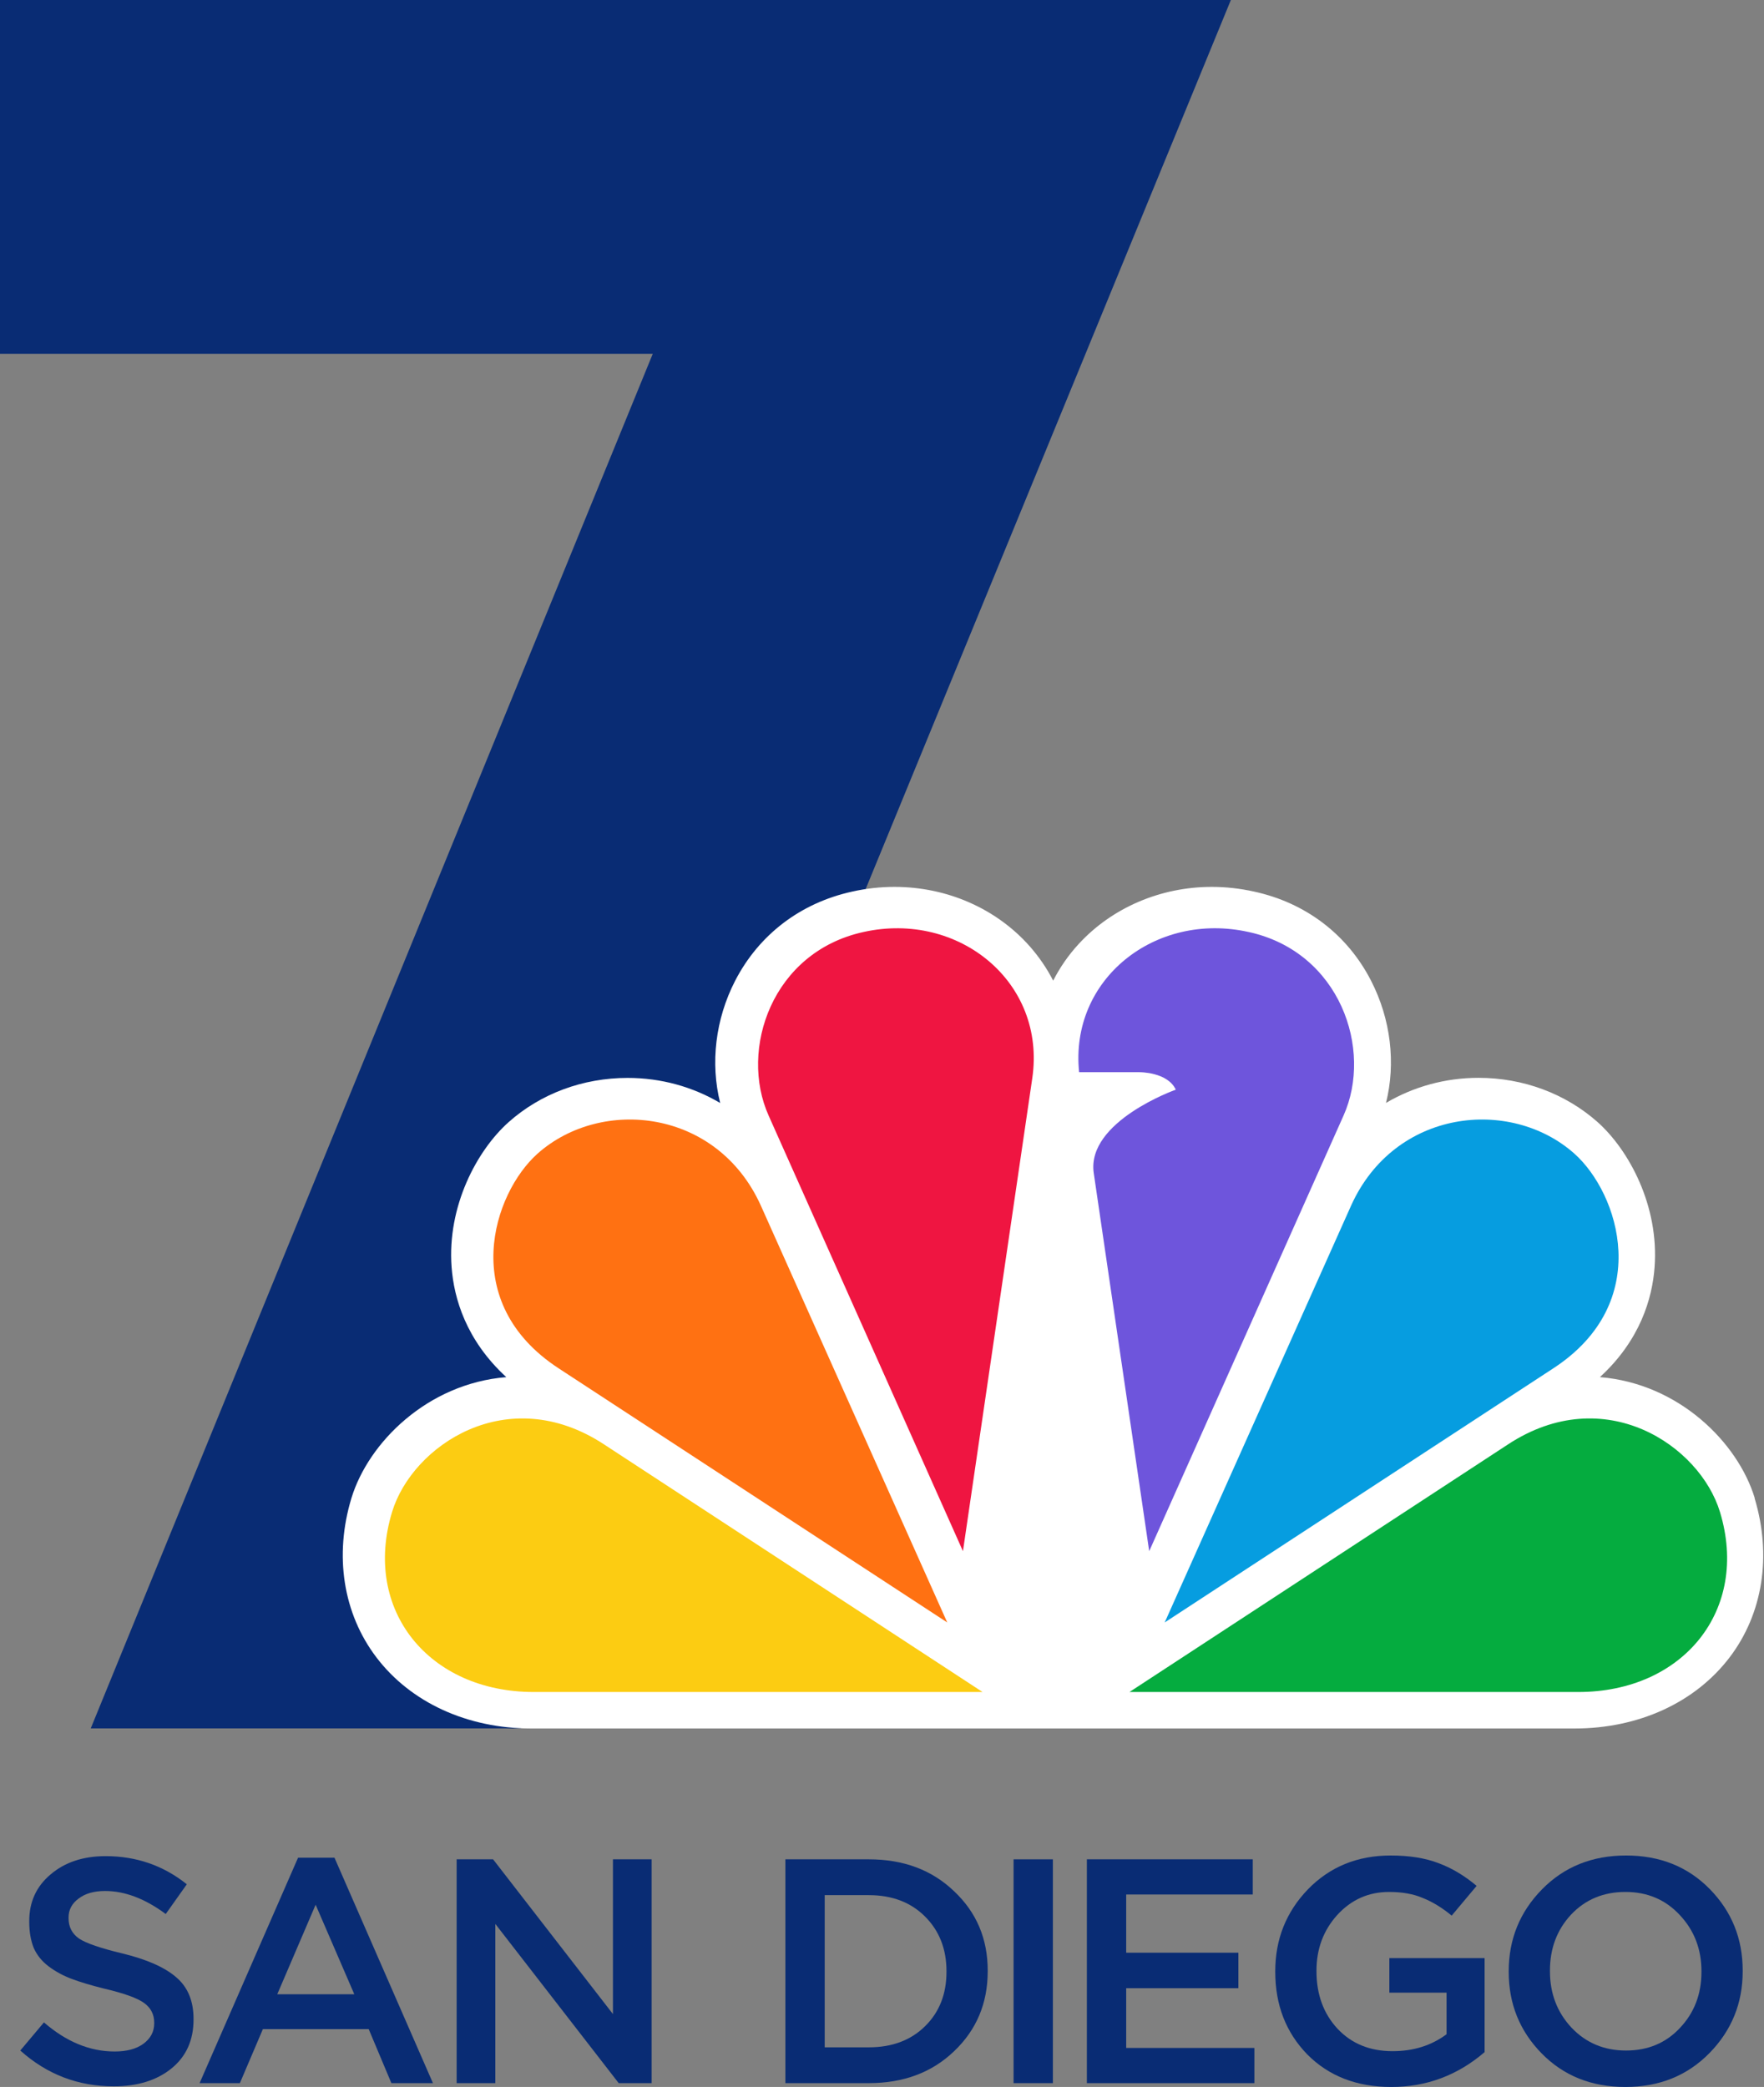
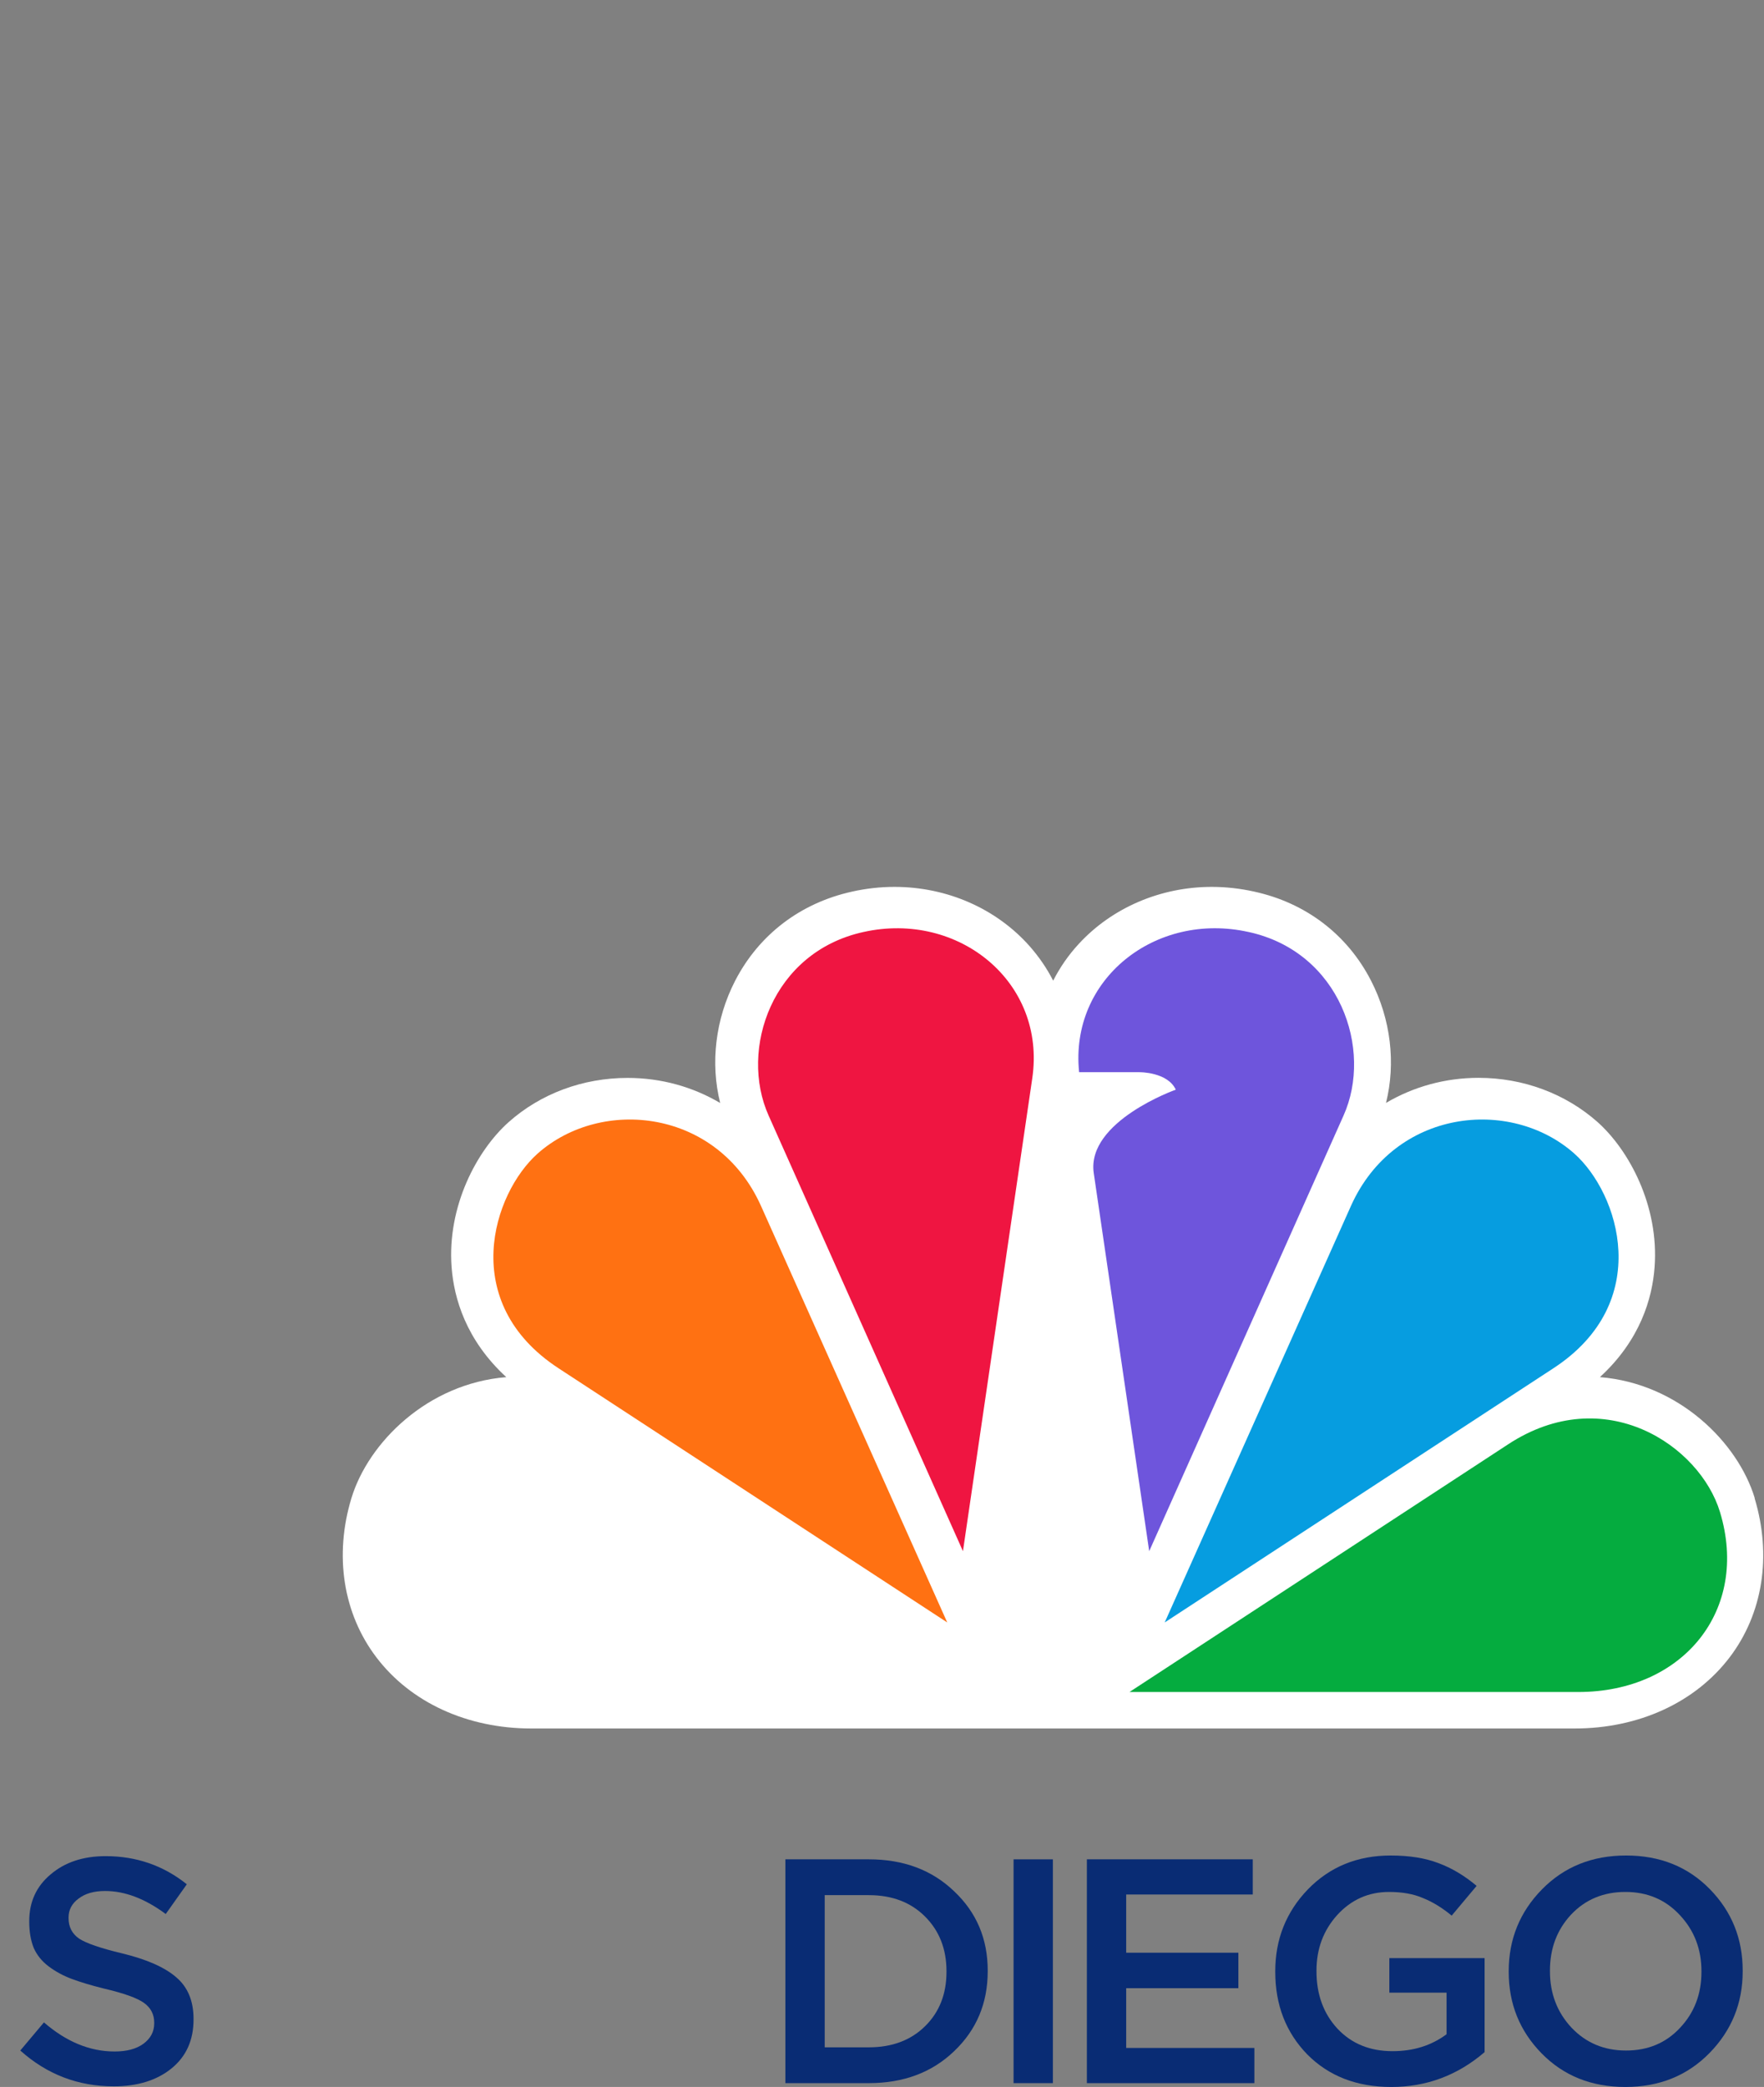
<svg xmlns="http://www.w3.org/2000/svg" width="264.583mm" height="312.945mm" viewBox="0 0 264.583 312.945" version="1.1" id="svg3715">
  <rect x="0" y="0" width="264.583" height="312.945" fill="#808080" stroke="none" />
  <defs id="defs3709">
    <style id="style924">
      .cls-1 {
        fill: #05ac3f;
      }

      .cls-1, .cls-2, .cls-3, .cls-4, .cls-5, .cls-6, .cls-7 {
        fill-rule: evenodd;
      }

      .cls-1, .cls-2, .cls-3, .cls-4, .cls-5, .cls-6, .cls-7, .cls-8 {
        stroke-width: 0px;
      }

      .cls-2 {
        fill: #069de0;
      }

      .cls-3 {
        fill: #6e55dc;
      }

      .cls-4 {
        fill: #fccc12;
      }

      .cls-5 {
        fill: #fff;
      }

      .cls-6 {
        fill: #ff7112;
      }

      .cls-7 {
        fill: #ef1541;
      }
    </style>
  </defs>
  <g id="g985">
    <g id="g962">
      <path d="m 17.042,312.849 q -8.007,0 -13.999,-5.37 l 3.548,-4.219 q 5.034,4.363 10.595,4.363 2.733,0 4.315,-1.151 1.63,-1.199 1.63,-3.068 v -0.096 q 0,-1.87 -1.534,-2.972 -1.534,-1.103 -6.041,-2.157 -2.877,-0.719 -4.794,-1.438 -1.918,-0.719 -3.452,-1.87 -1.534,-1.151 -2.253,-2.781 -0.671,-1.678 -0.671,-3.931 v -0.096 q 0,-4.315 3.212,-7 3.212,-2.733 8.246,-2.733 6.904,0 12.178,4.219 l -3.164,4.459 q -4.65,-3.452 -9.109,-3.452 -2.493,0 -3.979,1.151 -1.486,1.103 -1.486,2.829 v 0.096 q 0,1.966 1.582,3.068 1.63,1.055 6.424,2.205 5.561,1.342 8.15,3.596 2.589,2.205 2.589,6.233 v 0.096 q 0,4.651 -3.308,7.335 -3.308,2.685 -8.678,2.685 z" style="font-style:normal;font-variant:normal;font-weight:500;font-stretch:normal;font-size:medium;line-height:1.25;font-family:Gotham;-inkscape-font-specification:'Gotham Medium';font-variant-ligatures:normal;font-variant-caps:normal;font-variant-numeric:normal;font-feature-settings:normal;text-align:start;letter-spacing:0px;word-spacing:-1.783px;writing-mode:lr-tb;text-anchor:start;fill:#092c74;fill-opacity:1;stroke:none;stroke-width:0.466px;stroke-linecap:butt;stroke-linejoin:miter;stroke-opacity:1" id="path830" />
-       <path d="m 29.937,312.369 14.767,-33.8 h 5.466 l 14.767,33.8 h -6.233 l -3.404,-8.102 h -15.869 l -3.452,8.102 z M 41.587,299.041 H 53.142 l -5.801,-13.424 z" style="font-style:normal;font-variant:normal;font-weight:500;font-stretch:normal;font-size:medium;line-height:1.25;font-family:Gotham;-inkscape-font-specification:'Gotham Medium';font-variant-ligatures:normal;font-variant-caps:normal;font-variant-numeric:normal;font-feature-settings:normal;text-align:start;letter-spacing:0px;word-spacing:-1.783px;writing-mode:lr-tb;text-anchor:start;fill:#092c74;fill-opacity:1;stroke:none;stroke-width:0.466px;stroke-linecap:butt;stroke-linejoin:miter;stroke-opacity:1" id="path832" />
-       <path d="m 68.492,312.369 v -33.56 h 5.466 l 17.979,23.205 v -23.205 h 5.801 v 33.56 H 92.799 L 74.293,288.494 v 23.876 z" style="font-style:normal;font-variant:normal;font-weight:500;font-stretch:normal;font-size:medium;line-height:1.25;font-family:Gotham;-inkscape-font-specification:'Gotham Medium';font-variant-ligatures:normal;font-variant-caps:normal;font-variant-numeric:normal;font-feature-settings:normal;text-align:start;letter-spacing:0px;word-spacing:-1.783px;writing-mode:lr-tb;text-anchor:start;fill:#092c74;fill-opacity:1;stroke:none;stroke-width:0.466px;stroke-linecap:butt;stroke-linejoin:miter;stroke-opacity:1" id="path834" />
      <path d="m 117.8,312.369 v -33.56 h 12.513 q 7.815,0 12.801,4.794 5.034,4.746 5.034,11.89 v 0.096 q 0,7.191 -5.034,11.986 -4.986,4.794 -12.801,4.794 z m 12.513,-28.191 h -6.616 v 22.821 h 6.616 q 5.226,0 8.438,-3.164 3.212,-3.164 3.212,-8.15 v -0.096 q 0,-4.986 -3.212,-8.198 -3.212,-3.212 -8.438,-3.212 z" style="font-style:normal;font-variant:normal;font-weight:500;font-stretch:normal;font-size:medium;line-height:1.25;font-family:Gotham;-inkscape-font-specification:'Gotham Medium';font-variant-ligatures:normal;font-variant-caps:normal;font-variant-numeric:normal;font-feature-settings:normal;text-align:start;letter-spacing:0px;word-spacing:-1.783px;writing-mode:lr-tb;text-anchor:start;fill:#092c74;fill-opacity:1;stroke:none;stroke-width:0.466px;stroke-linecap:butt;stroke-linejoin:miter;stroke-opacity:1" id="path836" />
      <path d="m 152.025,312.369 v -33.56 h 5.897 v 33.56 z" style="font-style:normal;font-variant:normal;font-weight:500;font-stretch:normal;font-size:medium;line-height:1.25;font-family:Gotham;-inkscape-font-specification:'Gotham Medium';font-variant-ligatures:normal;font-variant-caps:normal;font-variant-numeric:normal;font-feature-settings:normal;text-align:start;letter-spacing:0px;word-spacing:-1.783px;writing-mode:lr-tb;text-anchor:start;fill:#092c74;fill-opacity:1;stroke:none;stroke-width:0.466px;stroke-linecap:butt;stroke-linejoin:miter;stroke-opacity:1" id="path838" />
      <path d="m 163.021,312.369 v -33.56 h 24.883 v 5.274 h -18.986 v 8.726 h 16.828 v 5.322 h -16.828 v 8.965 h 19.225 v 5.274 z" style="font-style:normal;font-variant:normal;font-weight:500;font-stretch:normal;font-size:medium;line-height:1.25;font-family:Gotham;-inkscape-font-specification:'Gotham Medium';font-variant-ligatures:normal;font-variant-caps:normal;font-variant-numeric:normal;font-feature-settings:normal;text-align:start;letter-spacing:0px;word-spacing:-1.783px;writing-mode:lr-tb;text-anchor:start;fill:#092c74;fill-opacity:1;stroke:none;stroke-width:0.466px;stroke-linecap:butt;stroke-linejoin:miter;stroke-opacity:1" id="path840" />
      <path d="m 208.679,312.945 q -7.767,0 -12.609,-4.89 -4.794,-4.938 -4.794,-12.369 v -0.096 q 0,-7.191 4.89,-12.273 4.938,-5.082 12.417,-5.082 4.219,0 7.192,1.151 2.972,1.103 5.705,3.404 l -3.74,4.459 q -2.157,-1.774 -4.315,-2.637 -2.11,-0.911 -5.082,-0.911 -4.603,0 -7.767,3.452 -3.116,3.452 -3.116,8.342 v 0.096 q 0,5.226 3.164,8.63 3.164,3.356 8.246,3.356 4.698,0 8.102,-2.541 v -6.233 h -8.582 v -5.178 h 14.287 v 14.095 q -6.089,5.226 -13.999,5.226 z" style="font-style:normal;font-variant:normal;font-weight:500;font-stretch:normal;font-size:medium;line-height:1.25;font-family:Gotham;-inkscape-font-specification:'Gotham Medium';font-variant-ligatures:normal;font-variant-caps:normal;font-variant-numeric:normal;font-feature-settings:normal;text-align:start;letter-spacing:0px;word-spacing:-1.783px;writing-mode:lr-tb;text-anchor:start;fill:#092c74;fill-opacity:1;stroke:none;stroke-width:0.466px;stroke-linecap:butt;stroke-linejoin:miter;stroke-opacity:1" id="path842" />
      <path d="m 256.401,307.863 q -4.986,5.082 -12.609,5.082 -7.623,0 -12.561,-5.034 -4.938,-5.034 -4.938,-12.226 v -0.096 q 0,-7.191 4.986,-12.273 4.986,-5.082 12.609,-5.082 7.623,0 12.561,5.034 4.938,5.034 4.938,12.226 v 0.096 q 0,7.191 -4.986,12.273 z m -20.712,-3.835 q 3.26,3.452 8.198,3.452 4.938,0 8.102,-3.404 3.212,-3.404 3.212,-8.39 v -0.096 q 0,-4.986 -3.26,-8.438 -3.212,-3.452 -8.15,-3.452 -4.938,0 -8.15,3.404 -3.164,3.404 -3.164,8.39 v 0.096 q 0,4.986 3.212,8.438 z" style="font-style:normal;font-variant:normal;font-weight:500;font-stretch:normal;font-size:medium;line-height:1.25;font-family:Gotham;-inkscape-font-specification:'Gotham Medium';font-variant-ligatures:normal;font-variant-caps:normal;font-variant-numeric:normal;font-feature-settings:normal;text-align:start;letter-spacing:0px;word-spacing:-1.783px;writing-mode:lr-tb;text-anchor:start;fill:#092c74;fill-opacity:1;stroke:none;stroke-width:0.466px;stroke-linecap:butt;stroke-linejoin:miter;stroke-opacity:1" id="path844" />
    </g>
    <g id="g952">
-       <path style="opacity:1;fill:#092c74;fill-opacity:1;stroke:none;stroke-width:1.136;stroke-linejoin:round;stroke-miterlimit:4;stroke-dasharray:none;stroke-opacity:1;paint-order:markers stroke fill" d="M 0,0 V 53.055 H 97.908 L 13.609,259.177 H 78.124 L 184.618,0 Z" id="path1602" />
      <g id="layer1" transform="matrix(0.69,0,0,0.677,90.238,154.844)">
        <g id="g1036" transform="matrix(8.791,0,0,8.791,438.499,-1200.948)">
          <path id="path928" d="m -21.367,148.339 c -0.418,-1.402 -1.881,-2.889 -3.829,-3.048 0.997,-0.931 1.296,-1.987 1.352,-2.768 0.114,-1.54 -0.627,-2.947 -1.41,-3.659 -0.794,-0.717 -1.839,-1.114 -2.942,-1.114 -0.828,0 -1.611,0.225 -2.289,0.632 0.246,-1.003 0.119,-2.111 -0.37,-3.08 -0.587,-1.164 -1.614,-1.961 -2.889,-2.244 -0.347,-0.079 -0.701,-0.119 -1.05,-0.119 -1.265,0 -2.463,0.524 -3.286,1.434 -0.257,0.283 -0.468,0.595 -0.635,0.929 -0.153,-0.307 -0.347,-0.595 -0.577,-0.863 -0.828,-0.955 -2.048,-1.5 -3.347,-1.5 -0.349,0 -0.704,0.04 -1.048,0.119 -1.275,0.286 -2.302,1.082 -2.892,2.246 -0.489,0.968 -0.616,2.077 -0.37,3.08 -0.677,-0.407 -1.458,-0.632 -2.289,-0.632 -1.103,0 -2.148,0.394 -2.942,1.114 -0.783,0.712 -1.524,2.117 -1.41,3.657 0.058,0.781 0.355,1.834 1.352,2.768 -1.947,0.161 -3.41,1.646 -3.829,3.048 -0.431,1.445 -0.206,2.908 0.616,4.011 0.849,1.14 2.249,1.794 3.836,1.794 h 25.792 c 1.587,0 2.985,-0.654 3.836,-1.794 0.823,-1.103 1.045,-2.564 0.616,-4.011 z" class="cls-5" style="fill:#ffffff;fill-rule:evenodd;stroke-width:0px" />
          <g transform="matrix(0.265,0,0,0.265,-83.277,105.196)" id="g942">
            <path id="path930" d="m 186.39,108.98 c -8.68,-1.97 -16.71,4.48 -15.81,13.33 h 5.63 c 0,0 2.62,-0.03 3.39,1.66 0,0 -8.32,3.01 -7.66,7.9 l 5.18,35.98 18.13,-41.41 c 2.77,-6.29 -0.32,-15.56 -8.85,-17.46 z" class="cls-3" style="fill:#6e55dc;fill-rule:evenodd;stroke-width:0px" />
-             <path id="path932" d="m 161.57,181.24 -35.33,-23.55 c -9,-6.01 -17.89,0.11 -19.77,6.44 -2.78,9.33 3.45,17.11 13.22,17.11 h 41.89 z" class="cls-4" style="fill:#fccc12;fill-rule:evenodd;stroke-width:0px" />
            <path id="path934" d="m 166.21,122.88 c 1.31,-9.14 -6.88,-15.91 -15.75,-13.9 -8.53,1.9 -11.62,11.17 -8.85,17.46 l 18.13,41.41 z" class="cls-7" style="fill:#ef1541;fill-rule:evenodd;stroke-width:0px" />
            <path id="path936" d="m 158.28,174.64 -17.4,-39.65 c -4.07,-9.19 -14.86,-10.33 -20.82,-4.95 -4.19,3.8 -7.45,14.15 1.93,20.41 l 36.29,24.18 z" class="cls-6" style="fill:#ff7112;fill-rule:evenodd;stroke-width:0px" />
            <path id="path938" d="m 175.28,181.24 35.33,-23.55 c 9,-6.01 17.89,0.11 19.77,6.44 2.78,9.33 -3.45,17.11 -13.22,17.11 h -41.89 z" class="cls-1" style="fill:#05ac3f;fill-rule:evenodd;stroke-width:0px" />
            <path id="path940" d="m 178.56,174.64 17.4,-39.65 c 4.07,-9.19 14.86,-10.33 20.82,-4.95 4.19,3.8 7.45,14.15 -1.93,20.41 l -36.29,24.18 z" class="cls-2" style="fill:#069de0;fill-rule:evenodd;stroke-width:0px" />
          </g>
        </g>
      </g>
    </g>
  </g>
</svg>